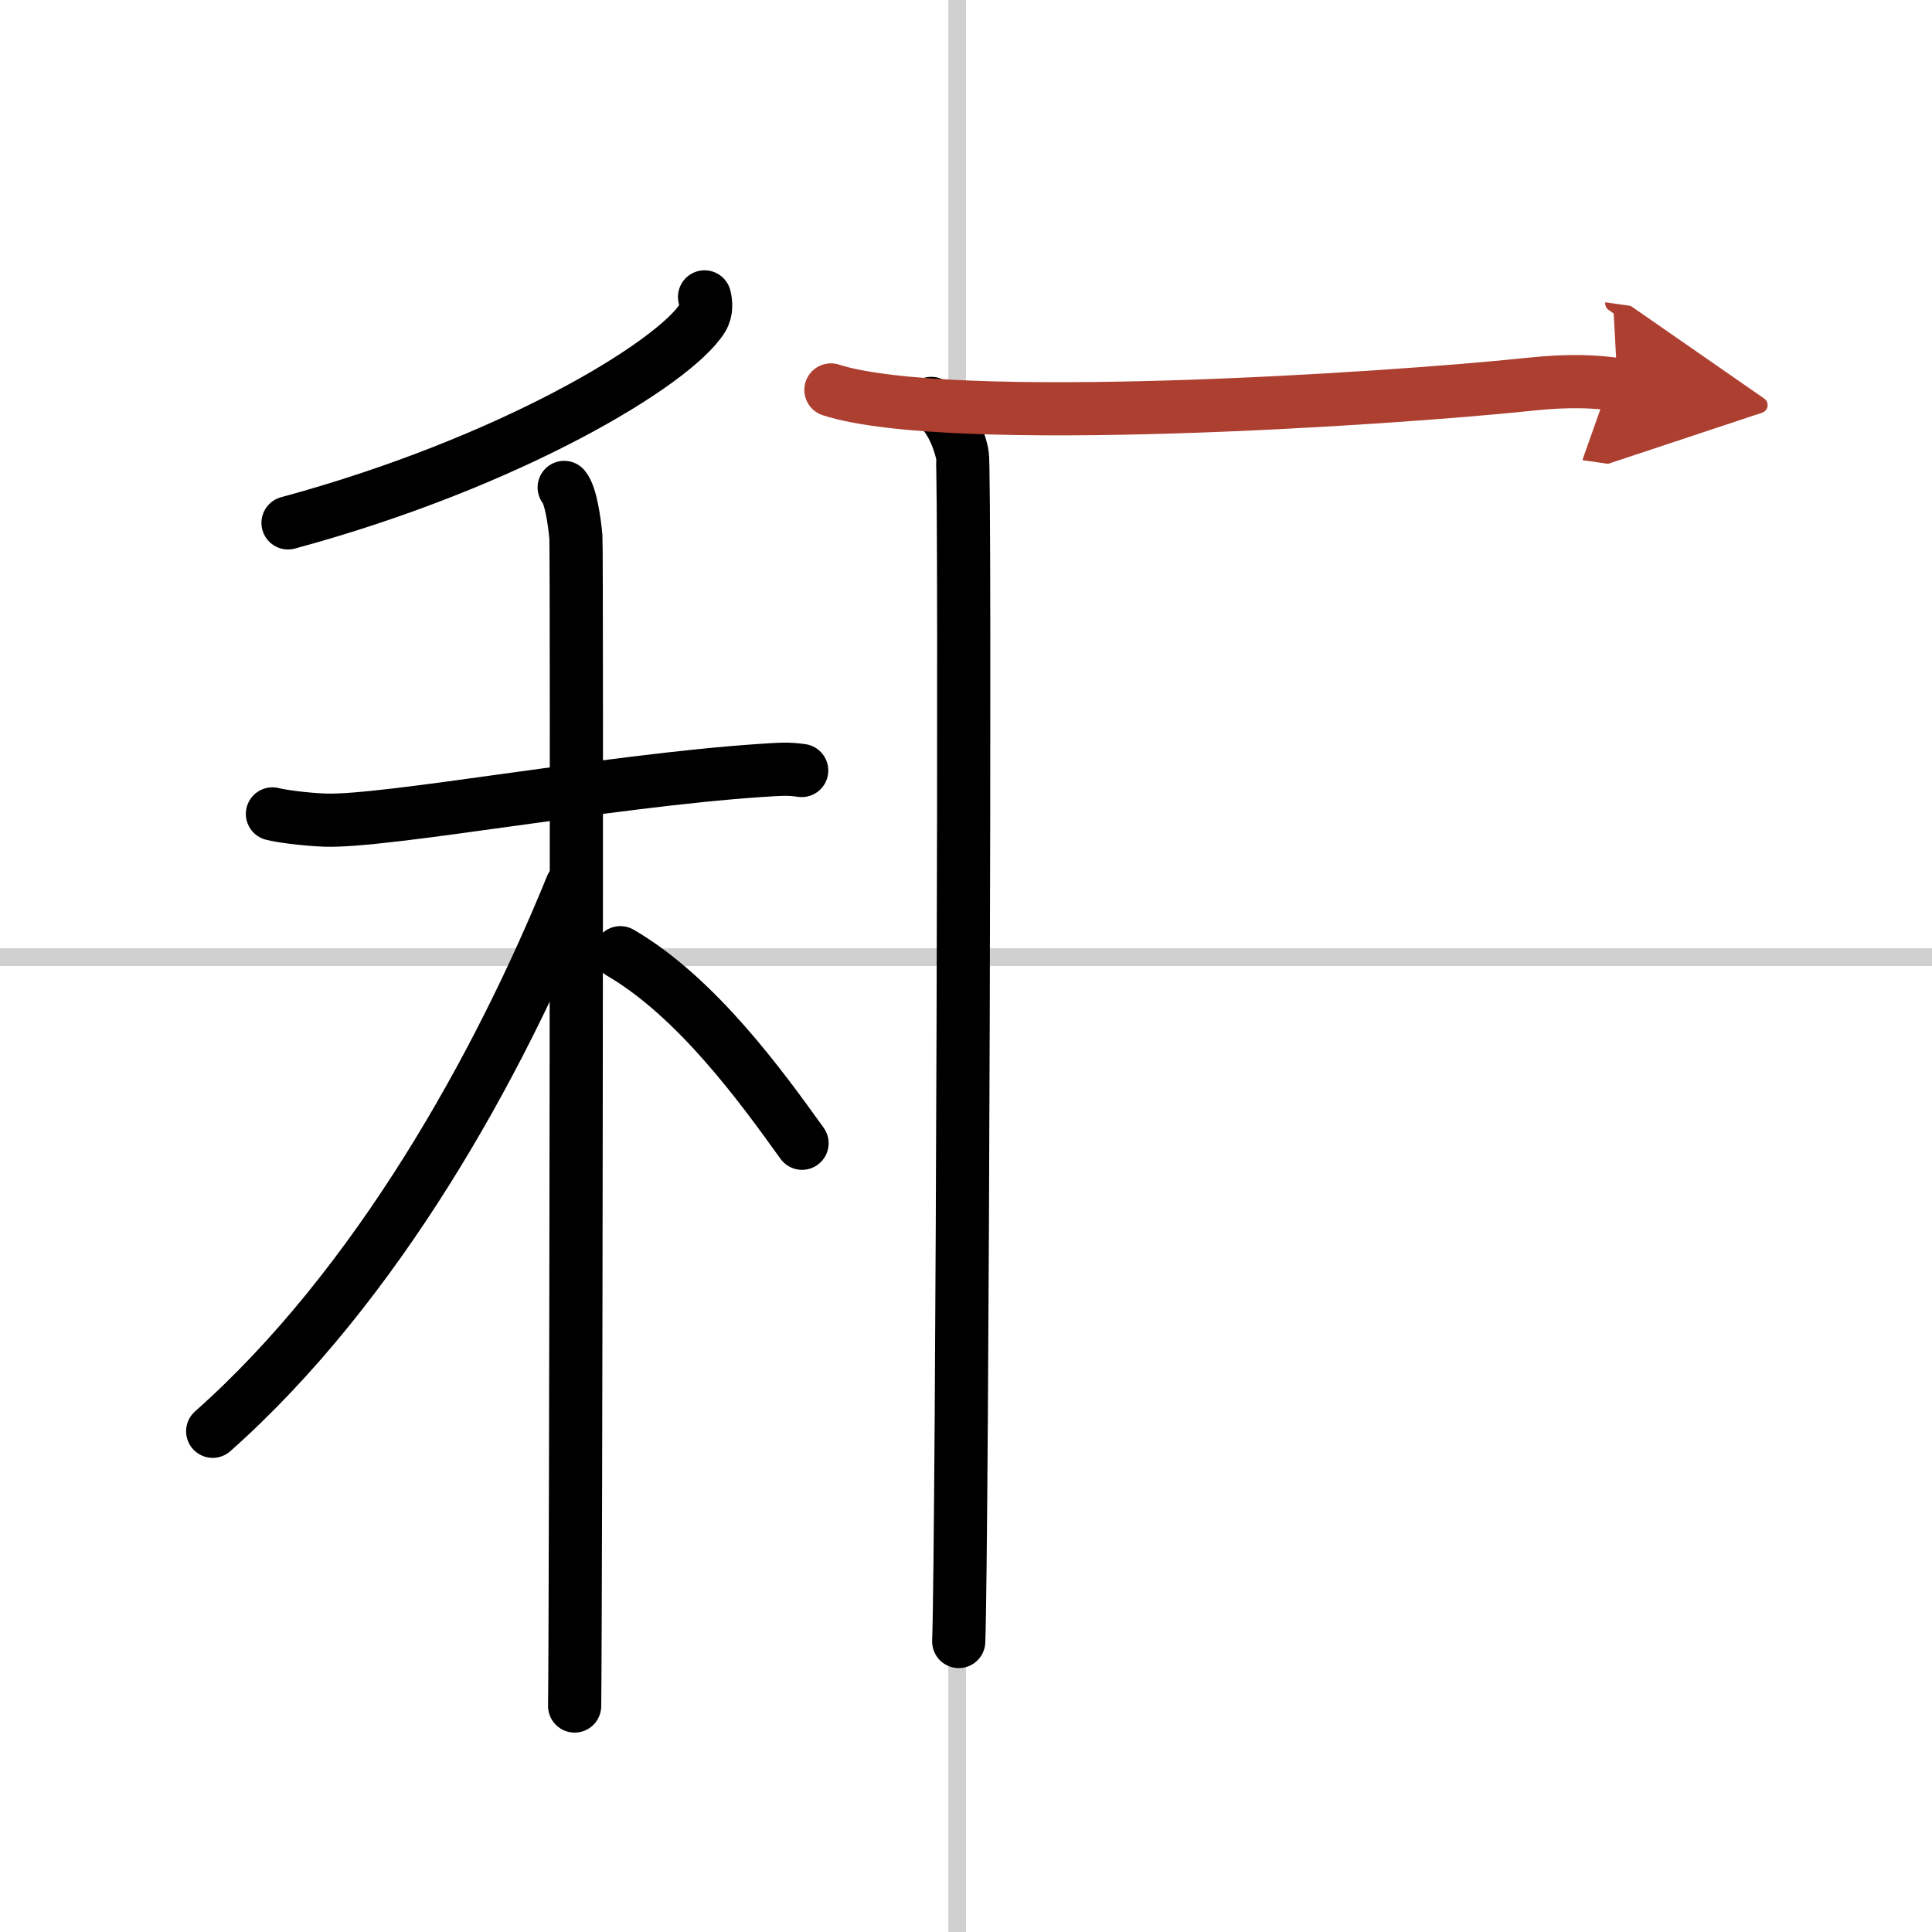
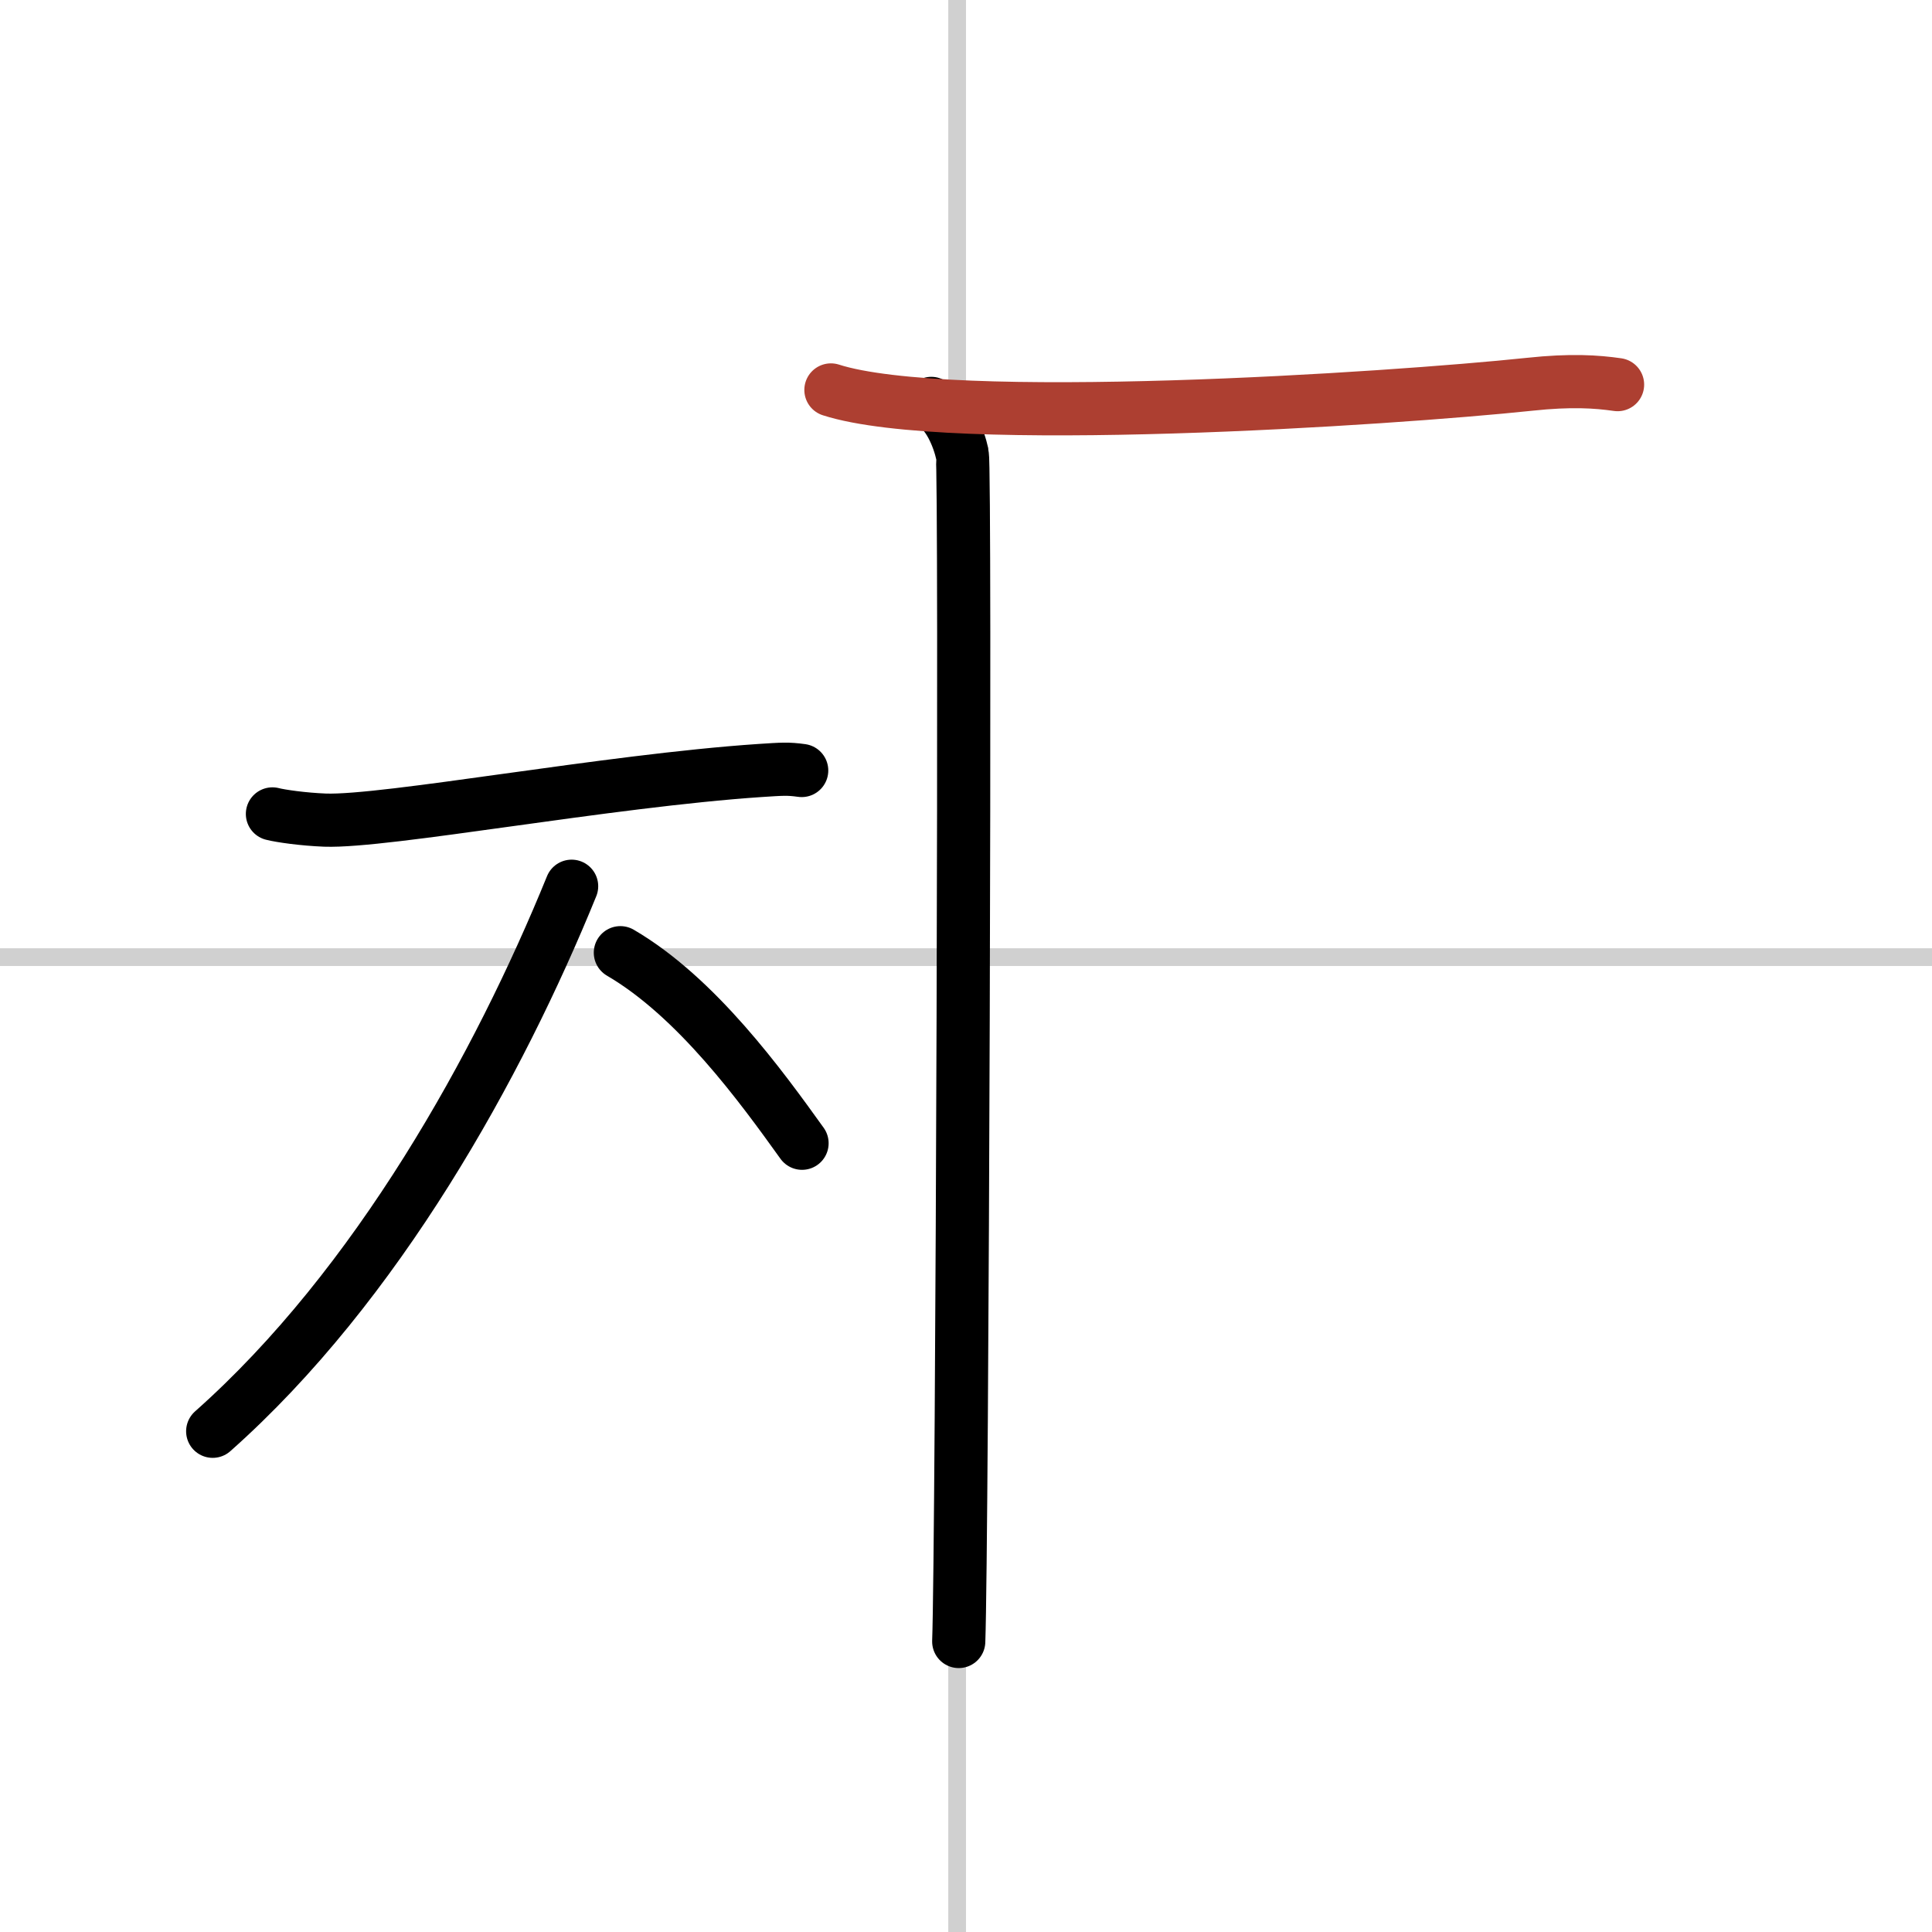
<svg xmlns="http://www.w3.org/2000/svg" width="400" height="400" viewBox="0 0 109 109">
  <defs>
    <marker id="a" markerWidth="4" orient="auto" refX="1" refY="5" viewBox="0 0 10 10">
-       <polyline points="0 0 10 5 0 10 1 5" fill="#ad3f31" stroke="#ad3f31" />
-     </marker>
+       </marker>
  </defs>
  <g fill="none" stroke="#000" stroke-linecap="round" stroke-linejoin="round" stroke-width="3">
    <rect width="100%" height="100%" fill="#fff" stroke="#fff" />
    <line x1="54" x2="54" y2="109" stroke="#d0d0d0" stroke-width="1" />
    <line x2="109" y1="54" y2="54" stroke="#d0d0d0" stroke-width="1" />
-     <path d="m39.75 16.75c0.07 0.3 0.14 0.77-0.13 1.21-1.6 2.54-10.79 8.13-23.37 11.54" />
    <path d="m15.37 45.92c0.47 0.12 1.72 0.3 2.97 0.35 3.44 0.12 15.93-2.22 24.54-2.8 1.25-0.08 1.56-0.11 2.35 0" />
-     <path d="m31.83 27.5c0.37 0.43 0.58 1.92 0.66 2.78 0.07 0.85 0 60.63-0.07 65.97" />
    <path d="M32.25,50C28.15,60.08,21.29,72.51,12,80.75" />
    <path d="m35 53.75c4.3 2.51 7.94 7.53 10.25 10.75" />
    <path d="m52.54 22.76c0.97 0.44 1.56 1.97 1.75 2.85 0.2 0.88 0 61.51-0.2 67" />
    <path d="m46.879 22c6.69 2.15 31.541 0.51 39.421-0.32 2.33-0.25 3.78-0.15 4.96 0.02" marker-end="url(#a)" stroke="#ad3f31" />
  </g>
</svg>